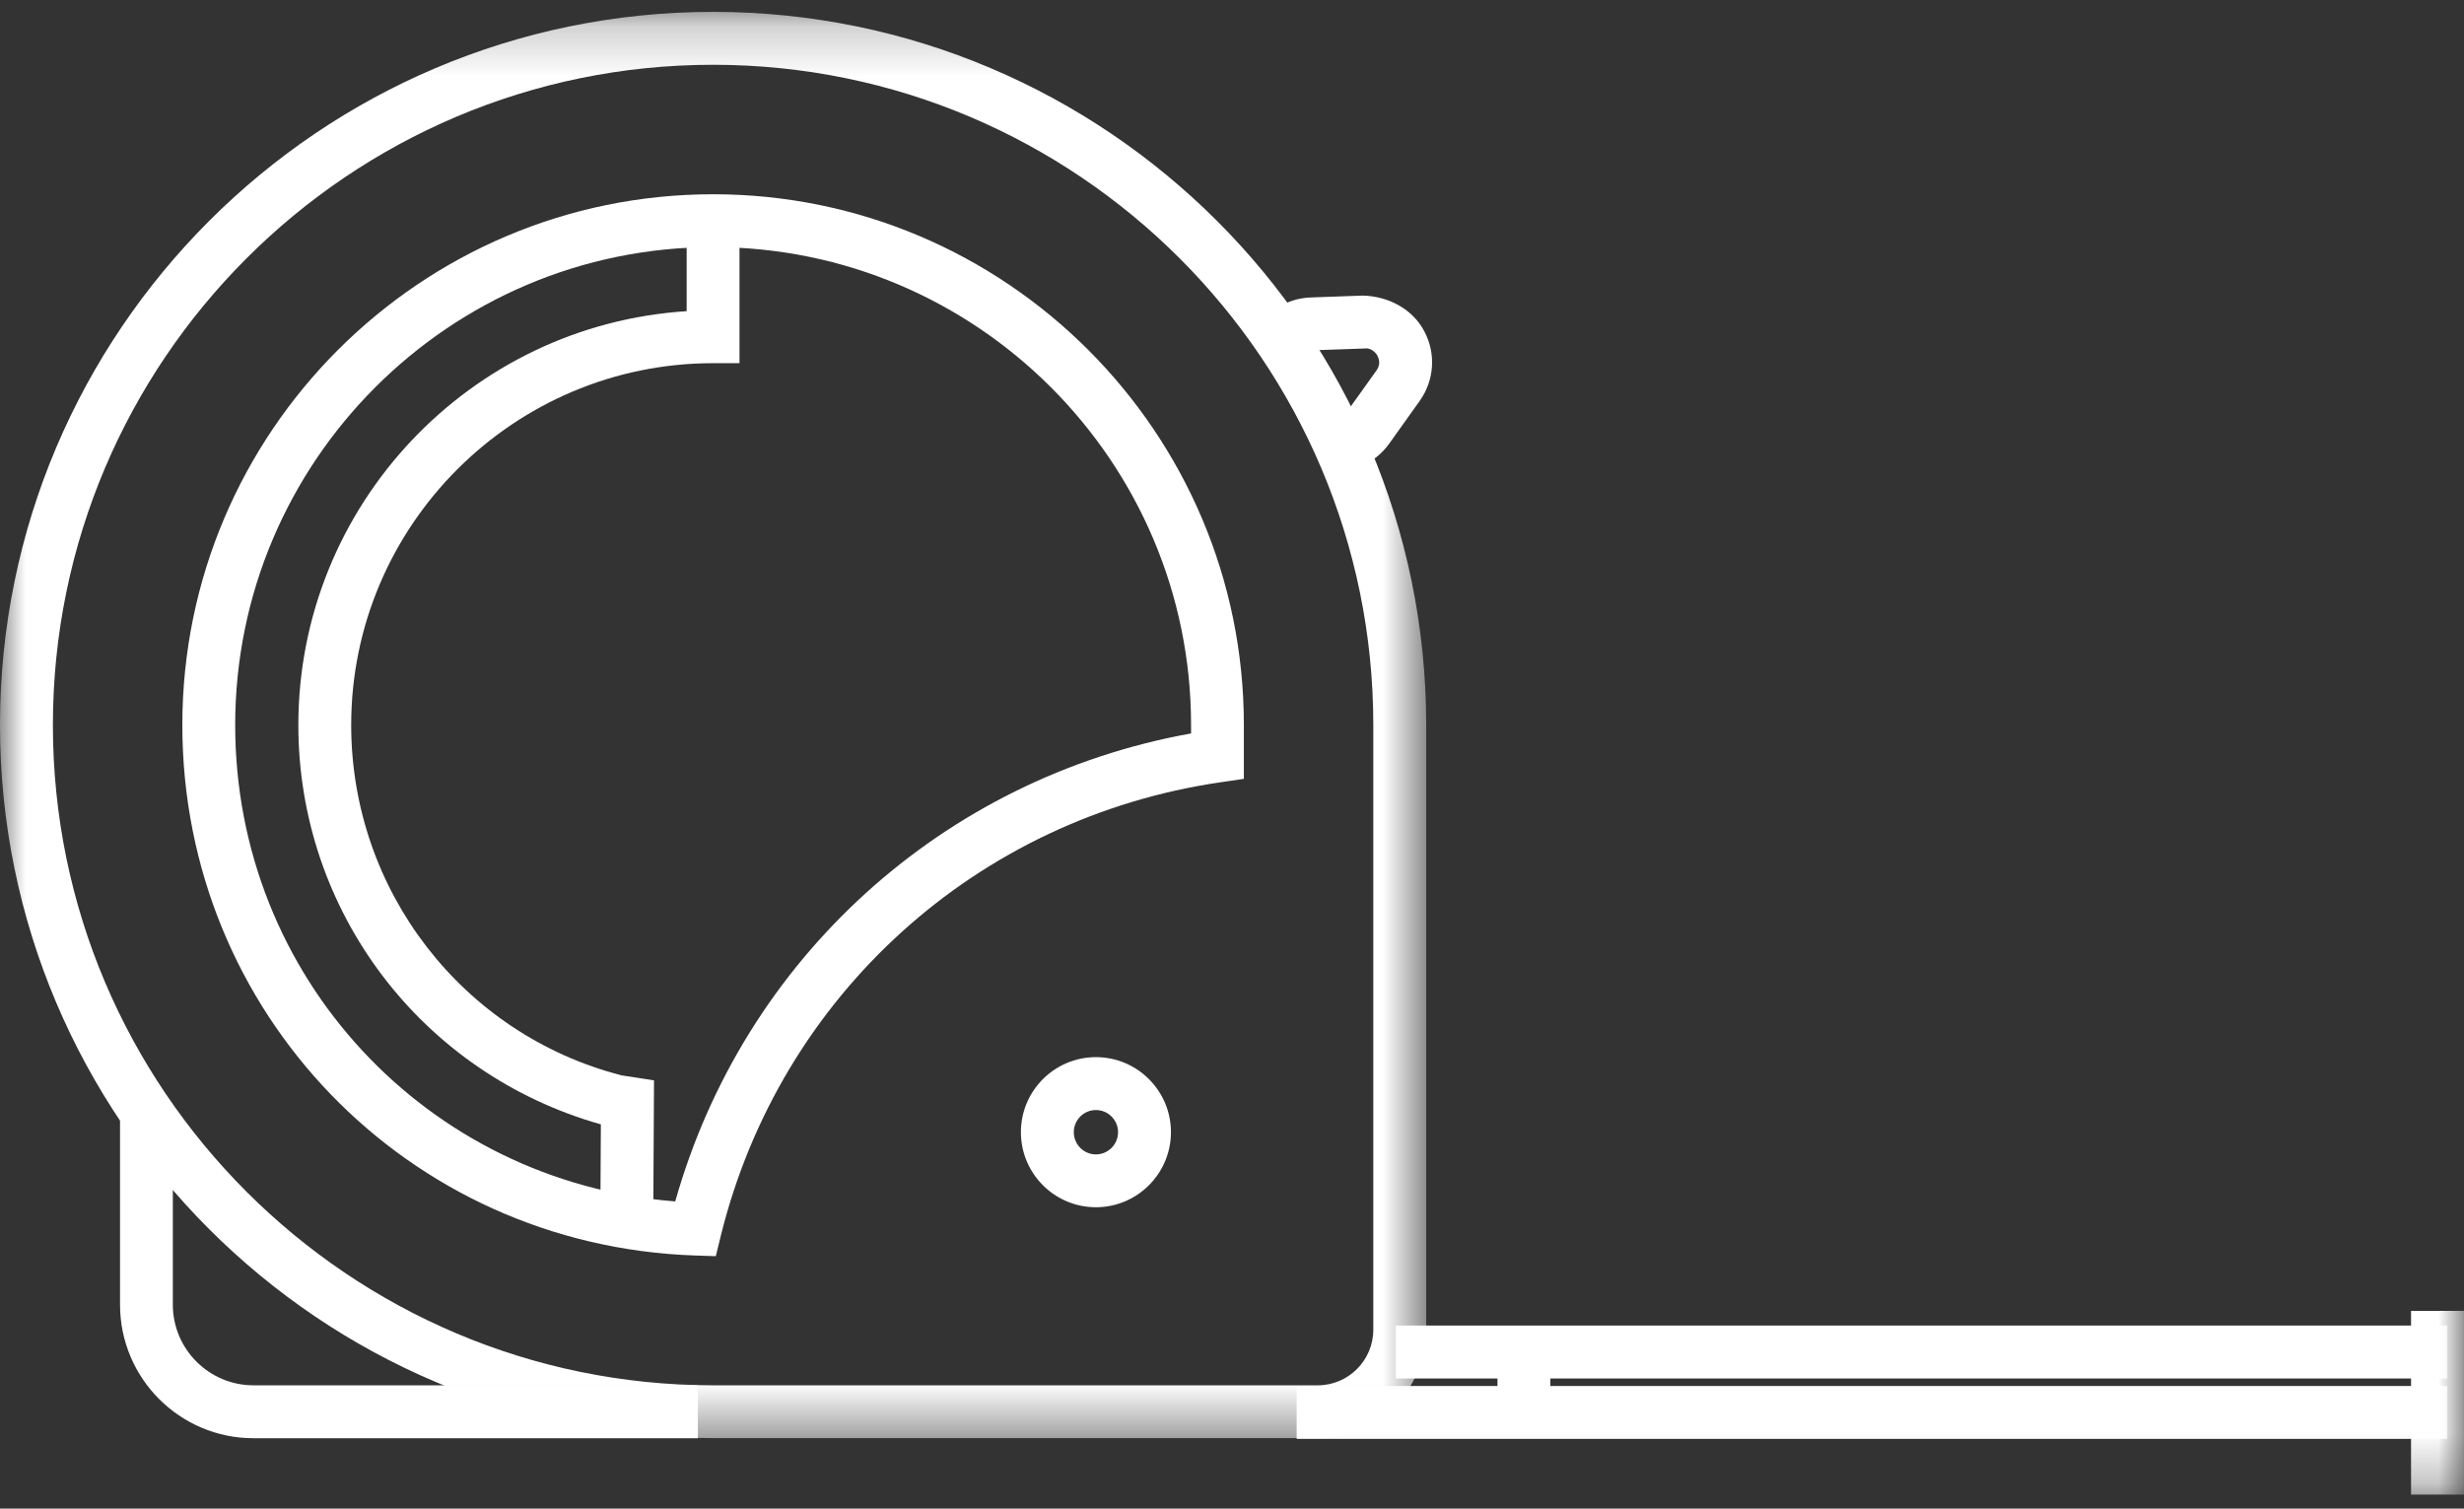
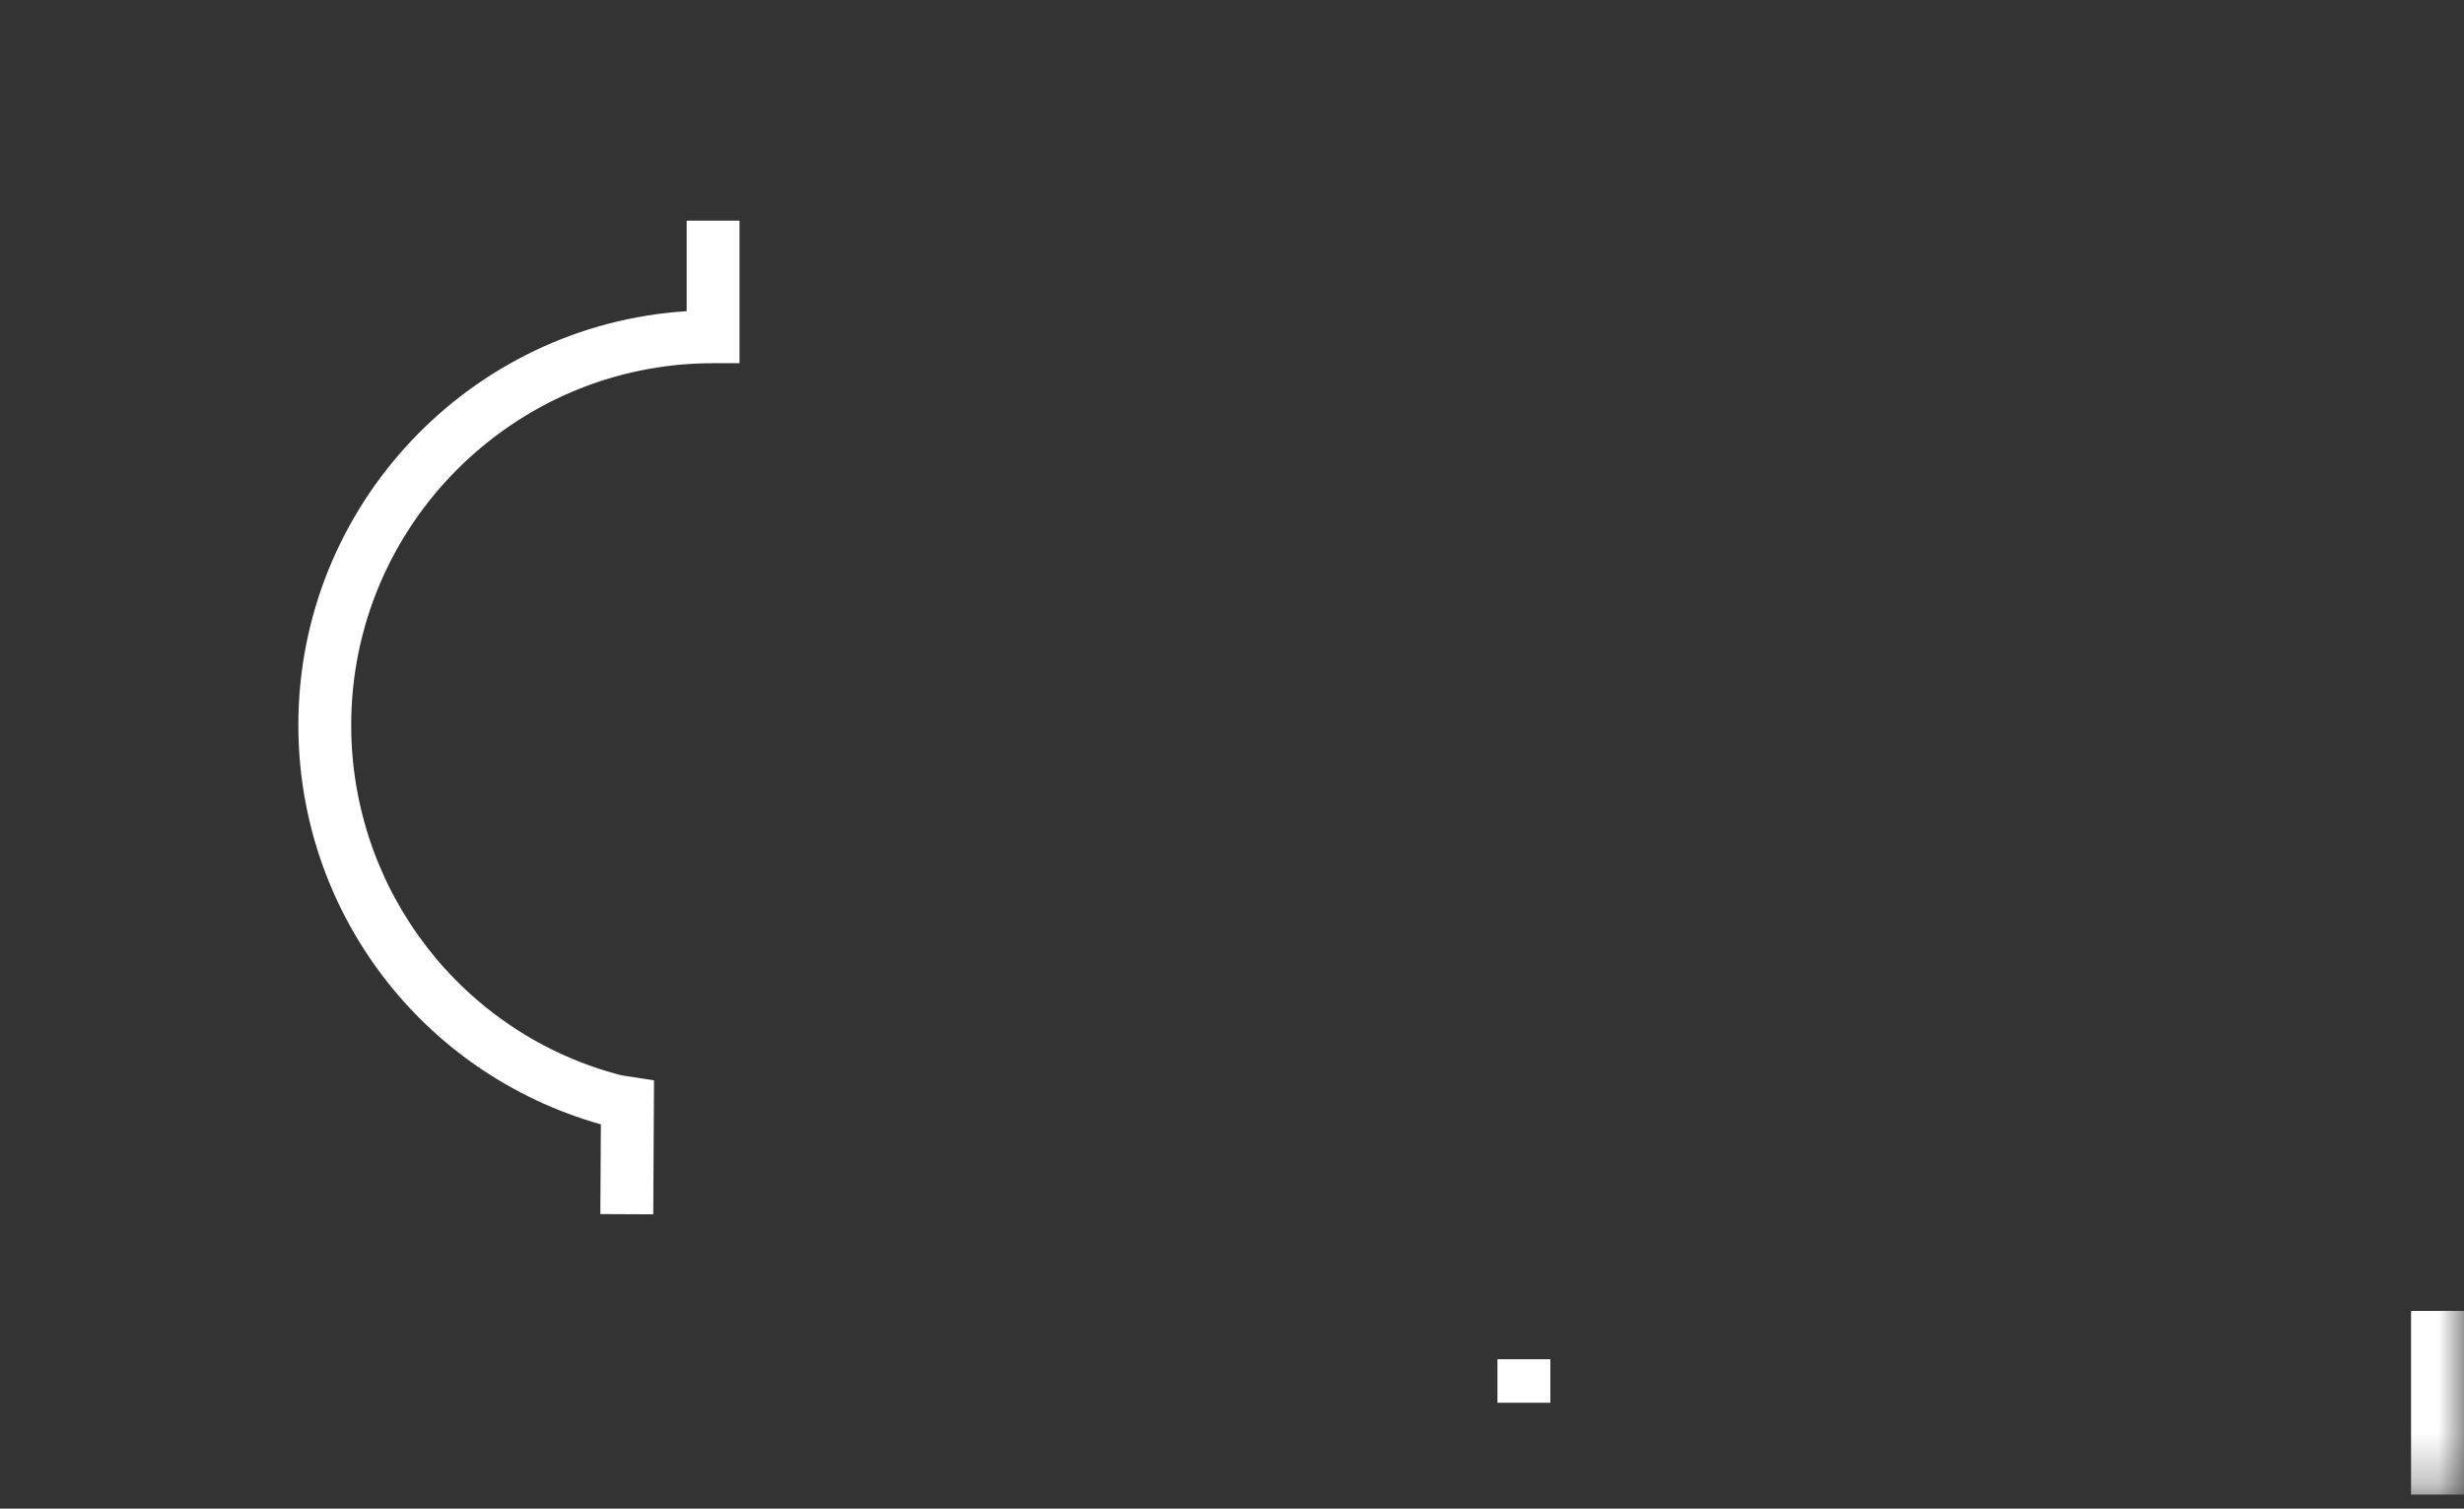
<svg xmlns="http://www.w3.org/2000/svg" xmlns:xlink="http://www.w3.org/1999/xlink" width="49" height="30" viewBox="0 0 49 30">
  <rect x="0" y="0" width="49" height="30" fill="#333333" stroke="none" />
  <defs>
-     <path id="prefix__a" d="M0 0.215L28.362 0.215 28.362 28.577 0 28.577z" />
    <path id="prefix__c" d="M0 29.722L48.999 29.722 48.999 0.238 0 0.238z" />
  </defs>
  <g fill="none" fill-rule="evenodd">
    <g transform="translate(0 .022)">
      <mask id="prefix__b" fill="#fff">
        <use xlink:href="#prefix__a" />
      </mask>
-       <path fill="#FFF" d="M14.18 1.266c-7.239 0-13.128 5.891-13.128 13.13 0 7.24 5.89 13.13 13.129 13.13h12.024c.61 0 1.105-.497 1.105-1.106V14.395c0-7.238-5.889-13.129-13.13-13.129m12.025 27.31H14.181C6.362 28.577 0 22.217 0 14.397 0 6.575 6.362.214 14.18.214c7.82 0 14.182 6.362 14.182 14.18V26.42c0 1.19-.967 2.157-2.157 2.157" mask="url(#prefix__b)" />
    </g>
-     <path fill="#FFF" d="M13.878 28.6H5.041c-1.464 0-2.654-1.19-2.654-2.656v-3.731h1.05v3.731c0 .885.72 1.604 1.604 1.604h8.837V28.6zM14.18 4.914c-5.24 0-9.503 4.264-9.503 9.504 0 5.005 3.811 9.087 8.751 9.473 1.364-4.827 5.321-8.418 10.258-9.306v-.167c0-5.24-4.265-9.504-9.505-9.504zm.055 20.066l-.427-.014c-5.71-.2-10.182-4.834-10.182-10.548 0-5.82 4.735-10.555 10.555-10.555 5.82 0 10.555 4.735 10.555 10.555v1.07l-.45.066c-4.862.703-8.768 4.24-9.95 9.013l-.101.413zM21.794 22.074c-.243 0-.44.198-.44.44 0 .244.197.442.44.442s.44-.198.44-.442c0-.242-.197-.44-.44-.44m0 1.933c-.823 0-1.492-.67-1.492-1.493 0-.823.669-1.492 1.492-1.492s1.492.67 1.492 1.492c0 .823-.67 1.493-1.492 1.493" />
    <mask id="prefix__d" fill="#fff">
      <use xlink:href="#prefix__c" />
    </mask>
-     <path fill="#FFF" d="M25.786 28.614L48.665 28.614 48.665 27.562 25.786 27.562zM27.756 27.412L48.665 27.412 48.665 26.36 27.756 26.36zM26.746 9.36l-.154-1.04c.052-.009.125-.034.18-.112l.603-.844c.09-.125.042-.243.017-.29-.022-.044-.117-.163-.252-.144l-1.033.036c-.093.002-.153.047-.185.082l-.763-.726c.239-.25.563-.396.913-.407l1.033-.037c.492.014.974.254 1.214.7.242.449.207.984-.089 1.398l-.601.842c-.21.295-.522.488-.883.541" mask="url(#prefix__d)" />
    <path fill="#FFF" d="M47.947 29.722L48.999 29.722 48.999 26.068 47.947 26.068zM29.779 27.895L30.831 27.895 30.831 27.03 29.779 27.03zM12.991 24.148l-1.052-.005.01-1.784c-3.572-1.01-6.016-4.242-6.016-7.94 0-4.373 3.418-7.959 7.722-8.231v-1.8h1.051v2.834h-.525c-3.968 0-7.197 3.229-7.197 7.196 0 3.286 2.21 6.15 5.375 6.966l.647.1-.015 2.664z" mask="url(#prefix__d)" />
  </g>
</svg>